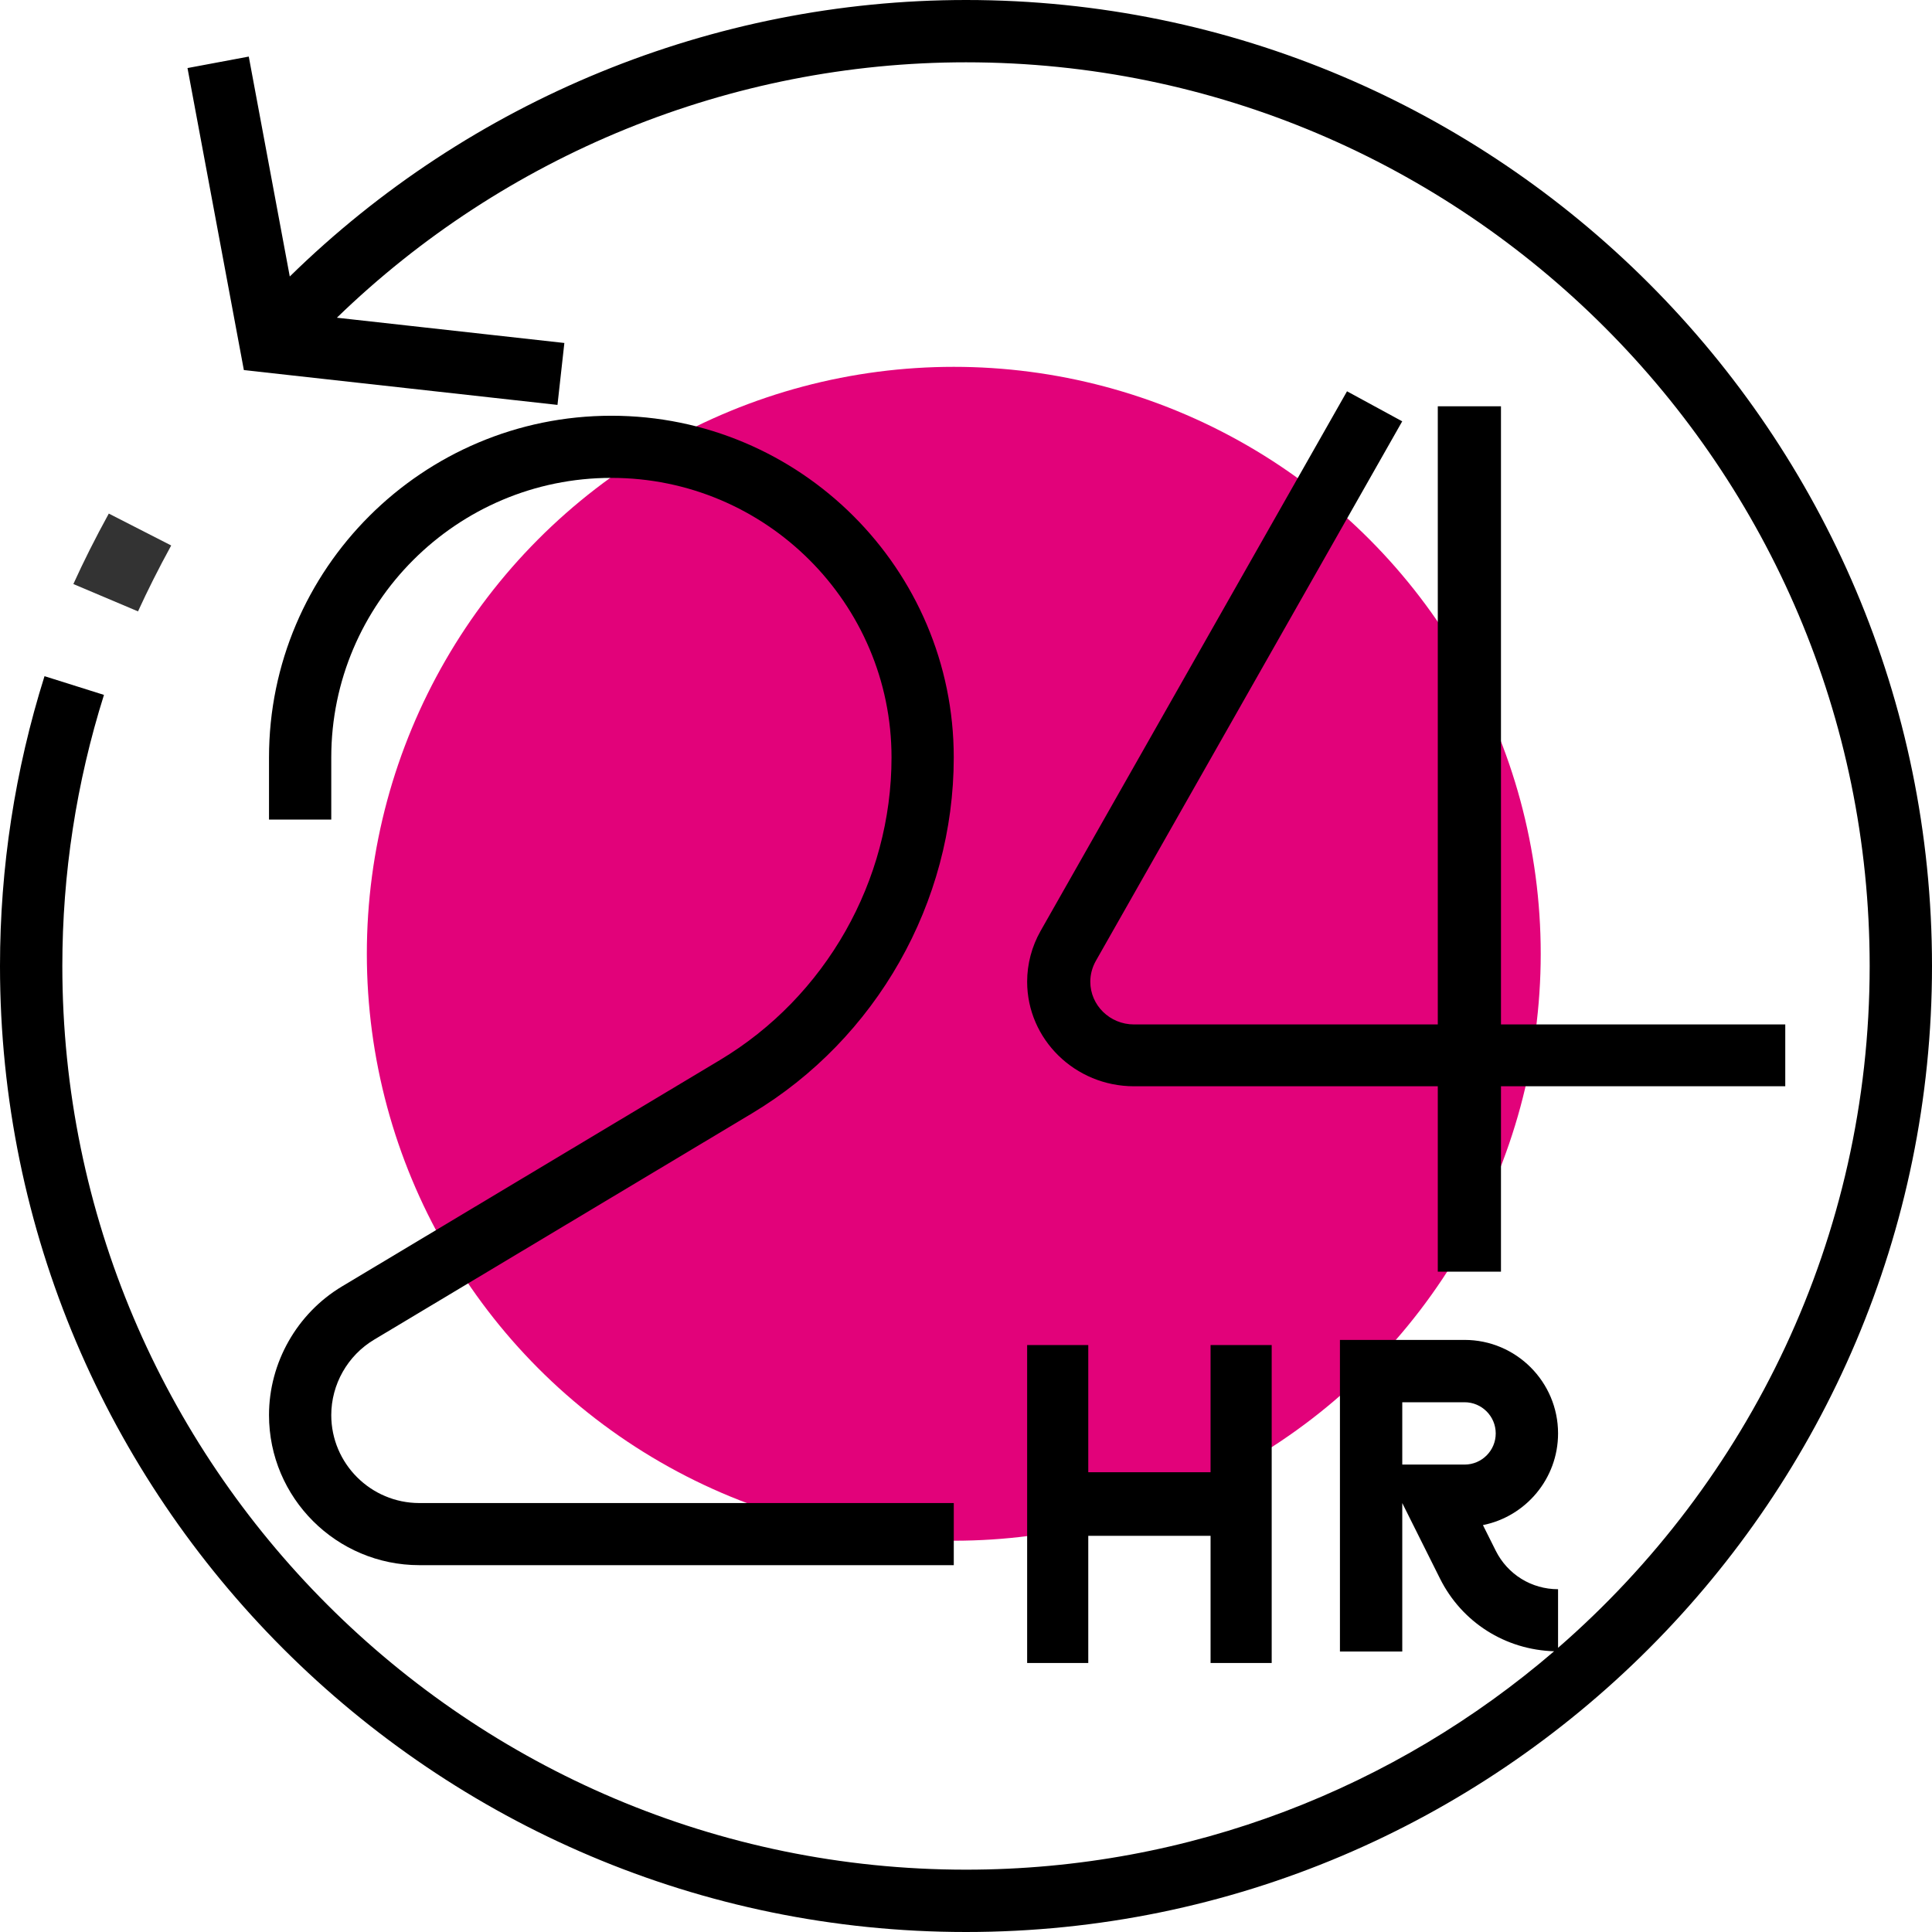
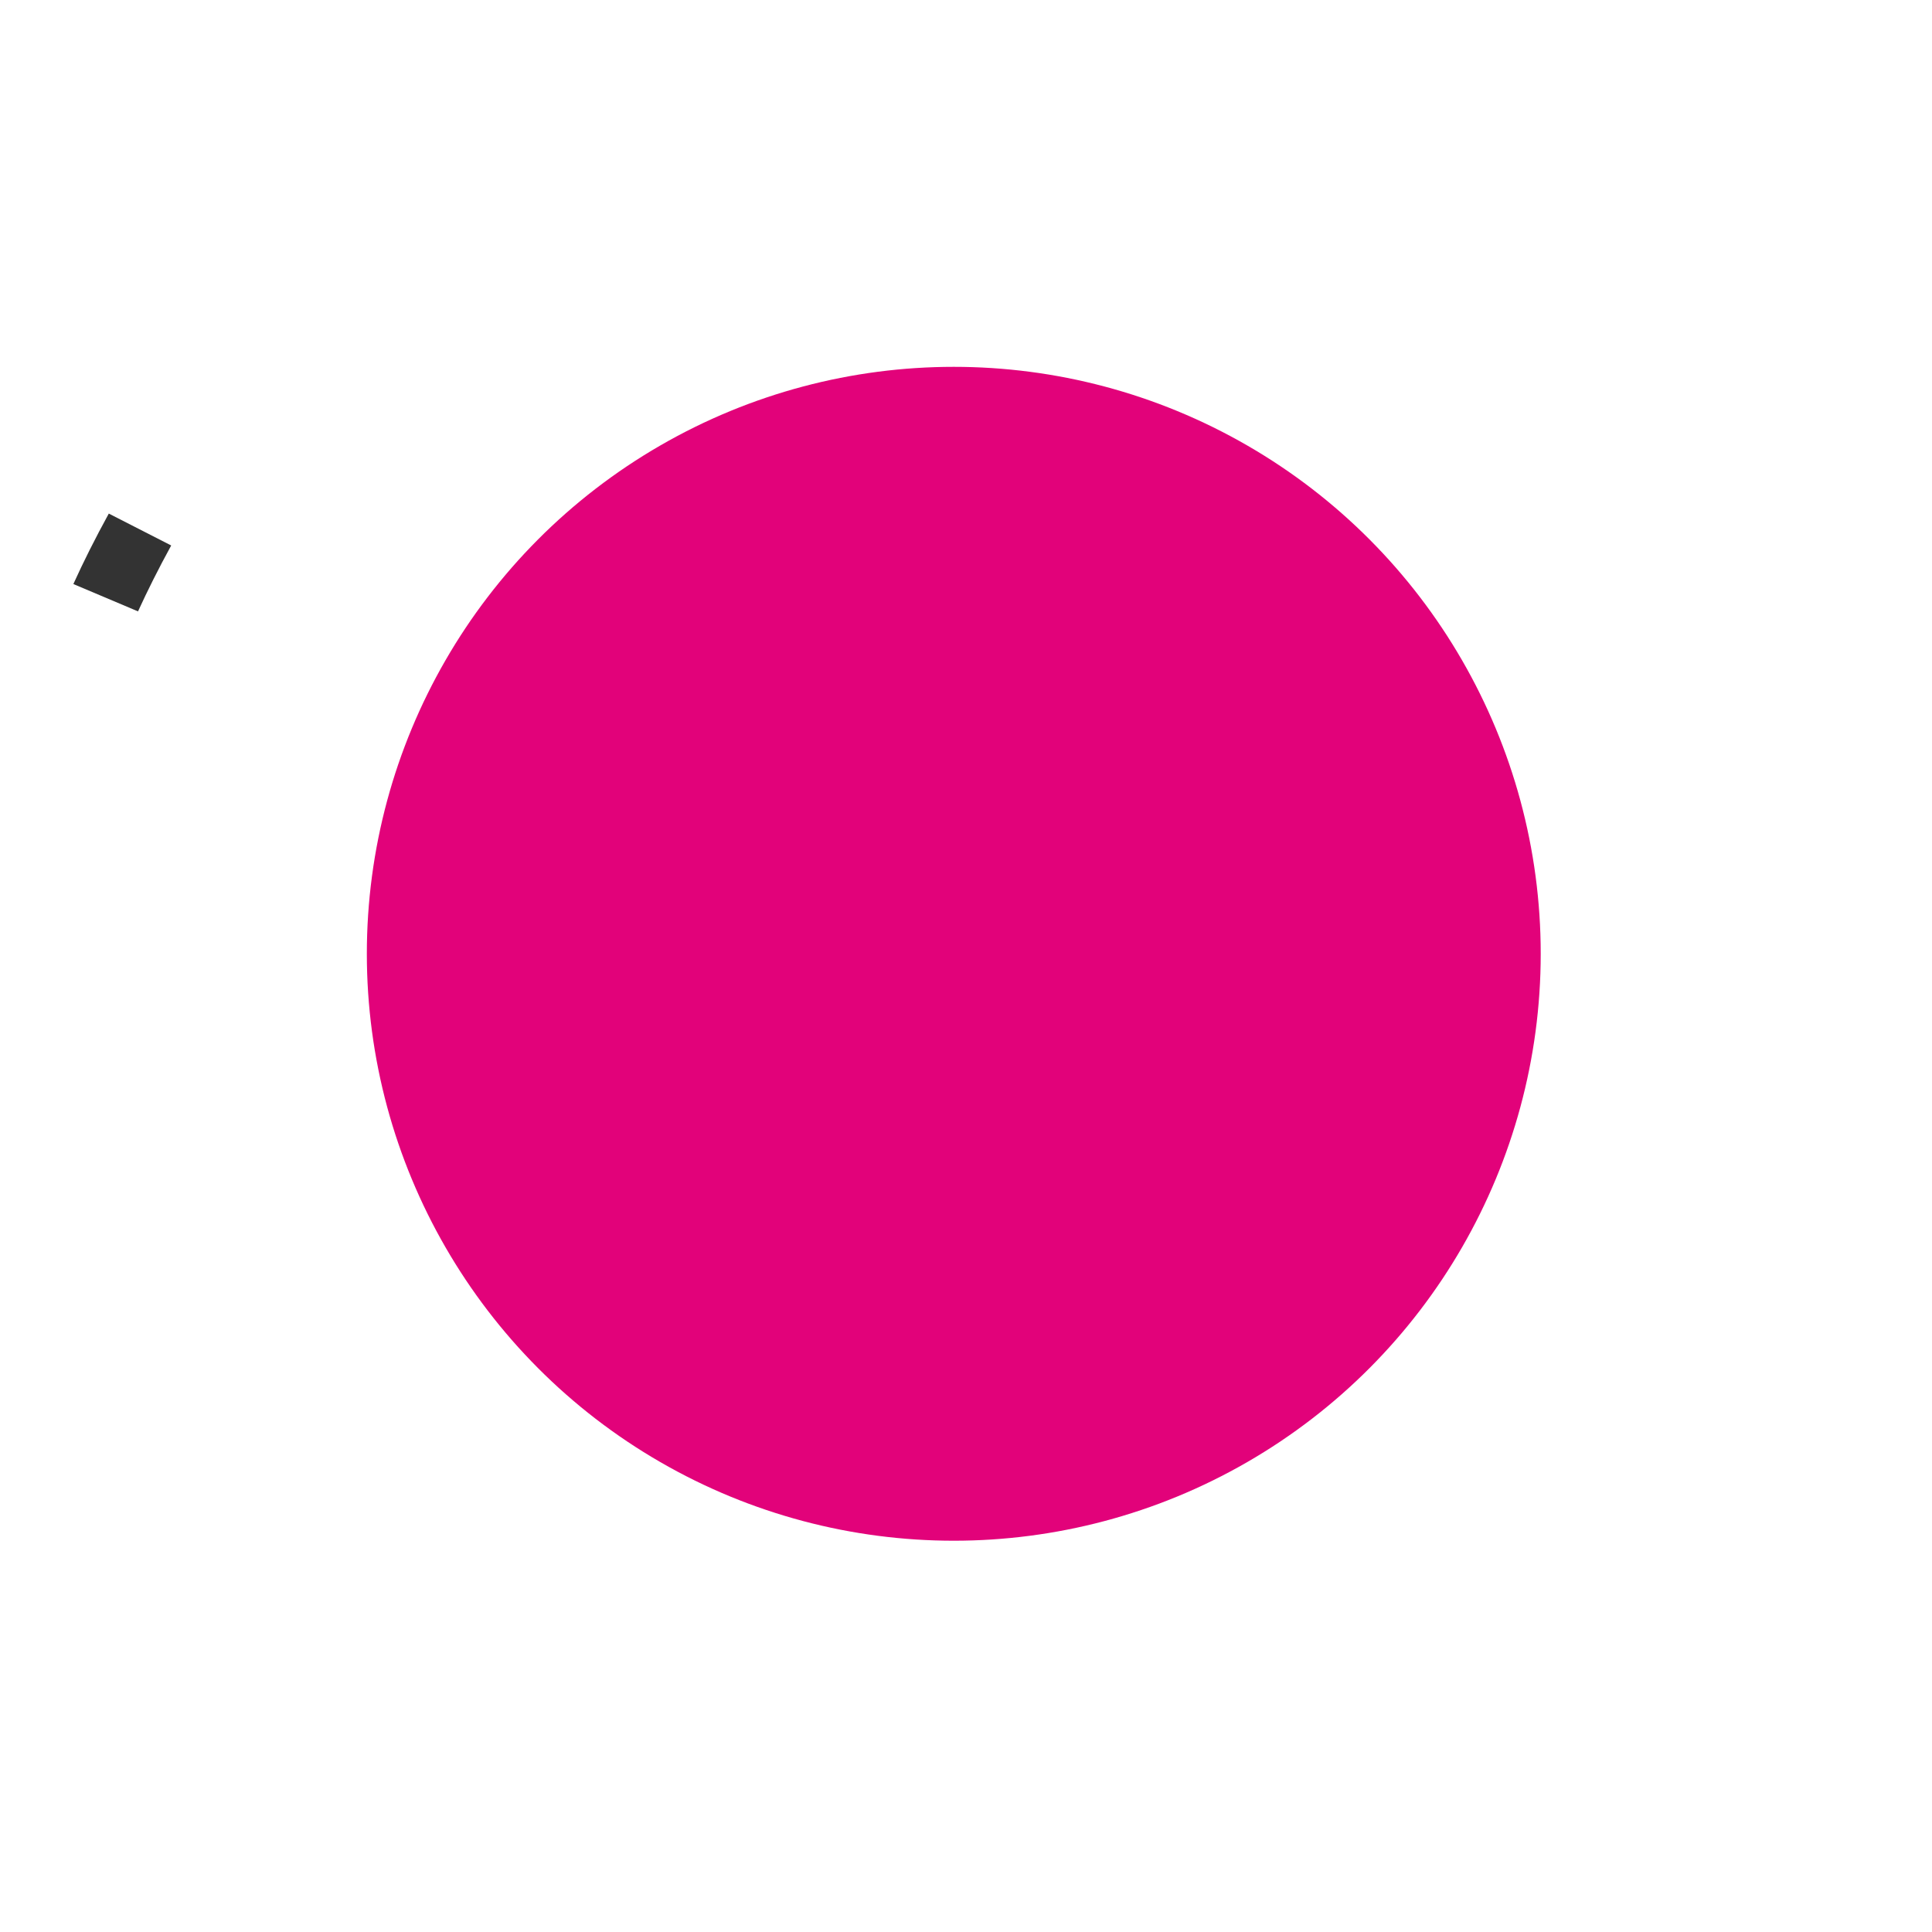
<svg xmlns="http://www.w3.org/2000/svg" width="80" height="80" viewBox="0 0 80 80">
  <g fill="none" fill-rule="evenodd">
    <circle cx="39.494" cy="39.494" r="24.304" fill="#E2027A" />
-     <path fill="#000" fill-rule="nonzero" d="M40,0 C29.514,0 19.451,4.148 11.999,11.449 L10.301,2.343 L7.764,2.818 L10.098,15.324 L23.084,16.766 L23.369,14.202 L13.95,13.156 C20.905,6.411 30.257,2.58 40,2.58 C60.632,2.58 77.419,19.366 77.419,40 C77.419,51.26 72.413,61.367 64.516,68.233 L64.516,65.806 C63.416,65.806 62.427,65.194 61.935,64.211 L61.405,63.151 C63.177,62.796 64.516,61.229 64.516,59.354 C64.516,57.22 62.779,55.483 60.645,55.483 L55.484,55.483 L55.484,68.386 L58.065,68.386 L58.065,62.239 L59.627,65.365 C60.533,67.179 62.334,68.315 64.353,68.375 C57.802,74.005 49.294,77.419 40,77.419 C19.368,77.419 2.581,60.633 2.581,39.999 C2.581,36.188 3.16,32.411 4.305,28.774 L1.843,27.999 C0.619,31.888 0,35.925 0,40 C0,62.055 17.943,80 40,80 C62.057,80 80,62.056 80,40 C80,17.944 62.057,0 40,0 Z M58.065,60.645 L58.065,58.064 L60.645,58.064 C61.357,58.064 61.935,58.644 61.935,59.355 C61.935,60.066 61.357,60.645 60.645,60.645 L58.065,60.645 L58.065,60.645 Z" />
    <path fill="#333" d="M7.089,22.587 L4.505,21.266 C3.935,22.305 3.456,23.261 3.038,24.184 L5.715,25.316 C6.107,24.458 6.554,23.565 7.089,22.587 Z" />
-     <path fill="#000" d="M29.804 43.899L14.163 53.267C12.298 54.383 11.139 56.425 11.139 58.596 11.139 62.023 13.932 64.81 17.366 64.81L39.494 64.81 39.494 62.238 17.366 62.238C15.354 62.238 13.717 60.604 13.717 58.596 13.717 57.324 14.395 56.128 15.489 55.474L31.132 46.106C36.289 43.017 39.493 37.369 39.493 31.365 39.493 23.563 33.133 17.215 25.316 17.215 17.5 17.215 11.139 23.563 11.139 31.365L11.139 33.938 13.717 33.938 13.717 31.365C13.717 24.982 18.92 19.788 25.316 19.788 31.713 19.788 36.916 24.982 36.916 31.365 36.916 36.471 34.191 41.274 29.804 43.899zM58.063 17.446L55.777 16.203 43.088 38.549C42.724 39.191 42.532 39.918 42.532 40.65 42.532 43.037 44.517 44.98 46.957 44.98L59.536 44.98 59.536 52.658 62.152 52.658 62.152 44.98 73.924 44.98 73.924 42.42 62.152 42.42 62.152 16.824 59.536 16.824 59.536 42.42 46.956 42.42C45.958 42.42 45.147 41.627 45.147 40.65 45.147 40.351 45.227 40.054 45.375 39.791L58.063 17.446z" />
-     <polygon fill="#000" points="42.532 68.861 45.063 68.861 45.063 63.595 50.127 63.595 50.127 68.861 52.658 68.861 52.658 55.696 50.127 55.696 50.127 60.962 45.063 60.962 45.063 55.696 42.532 55.696" />
  </g>
</svg>